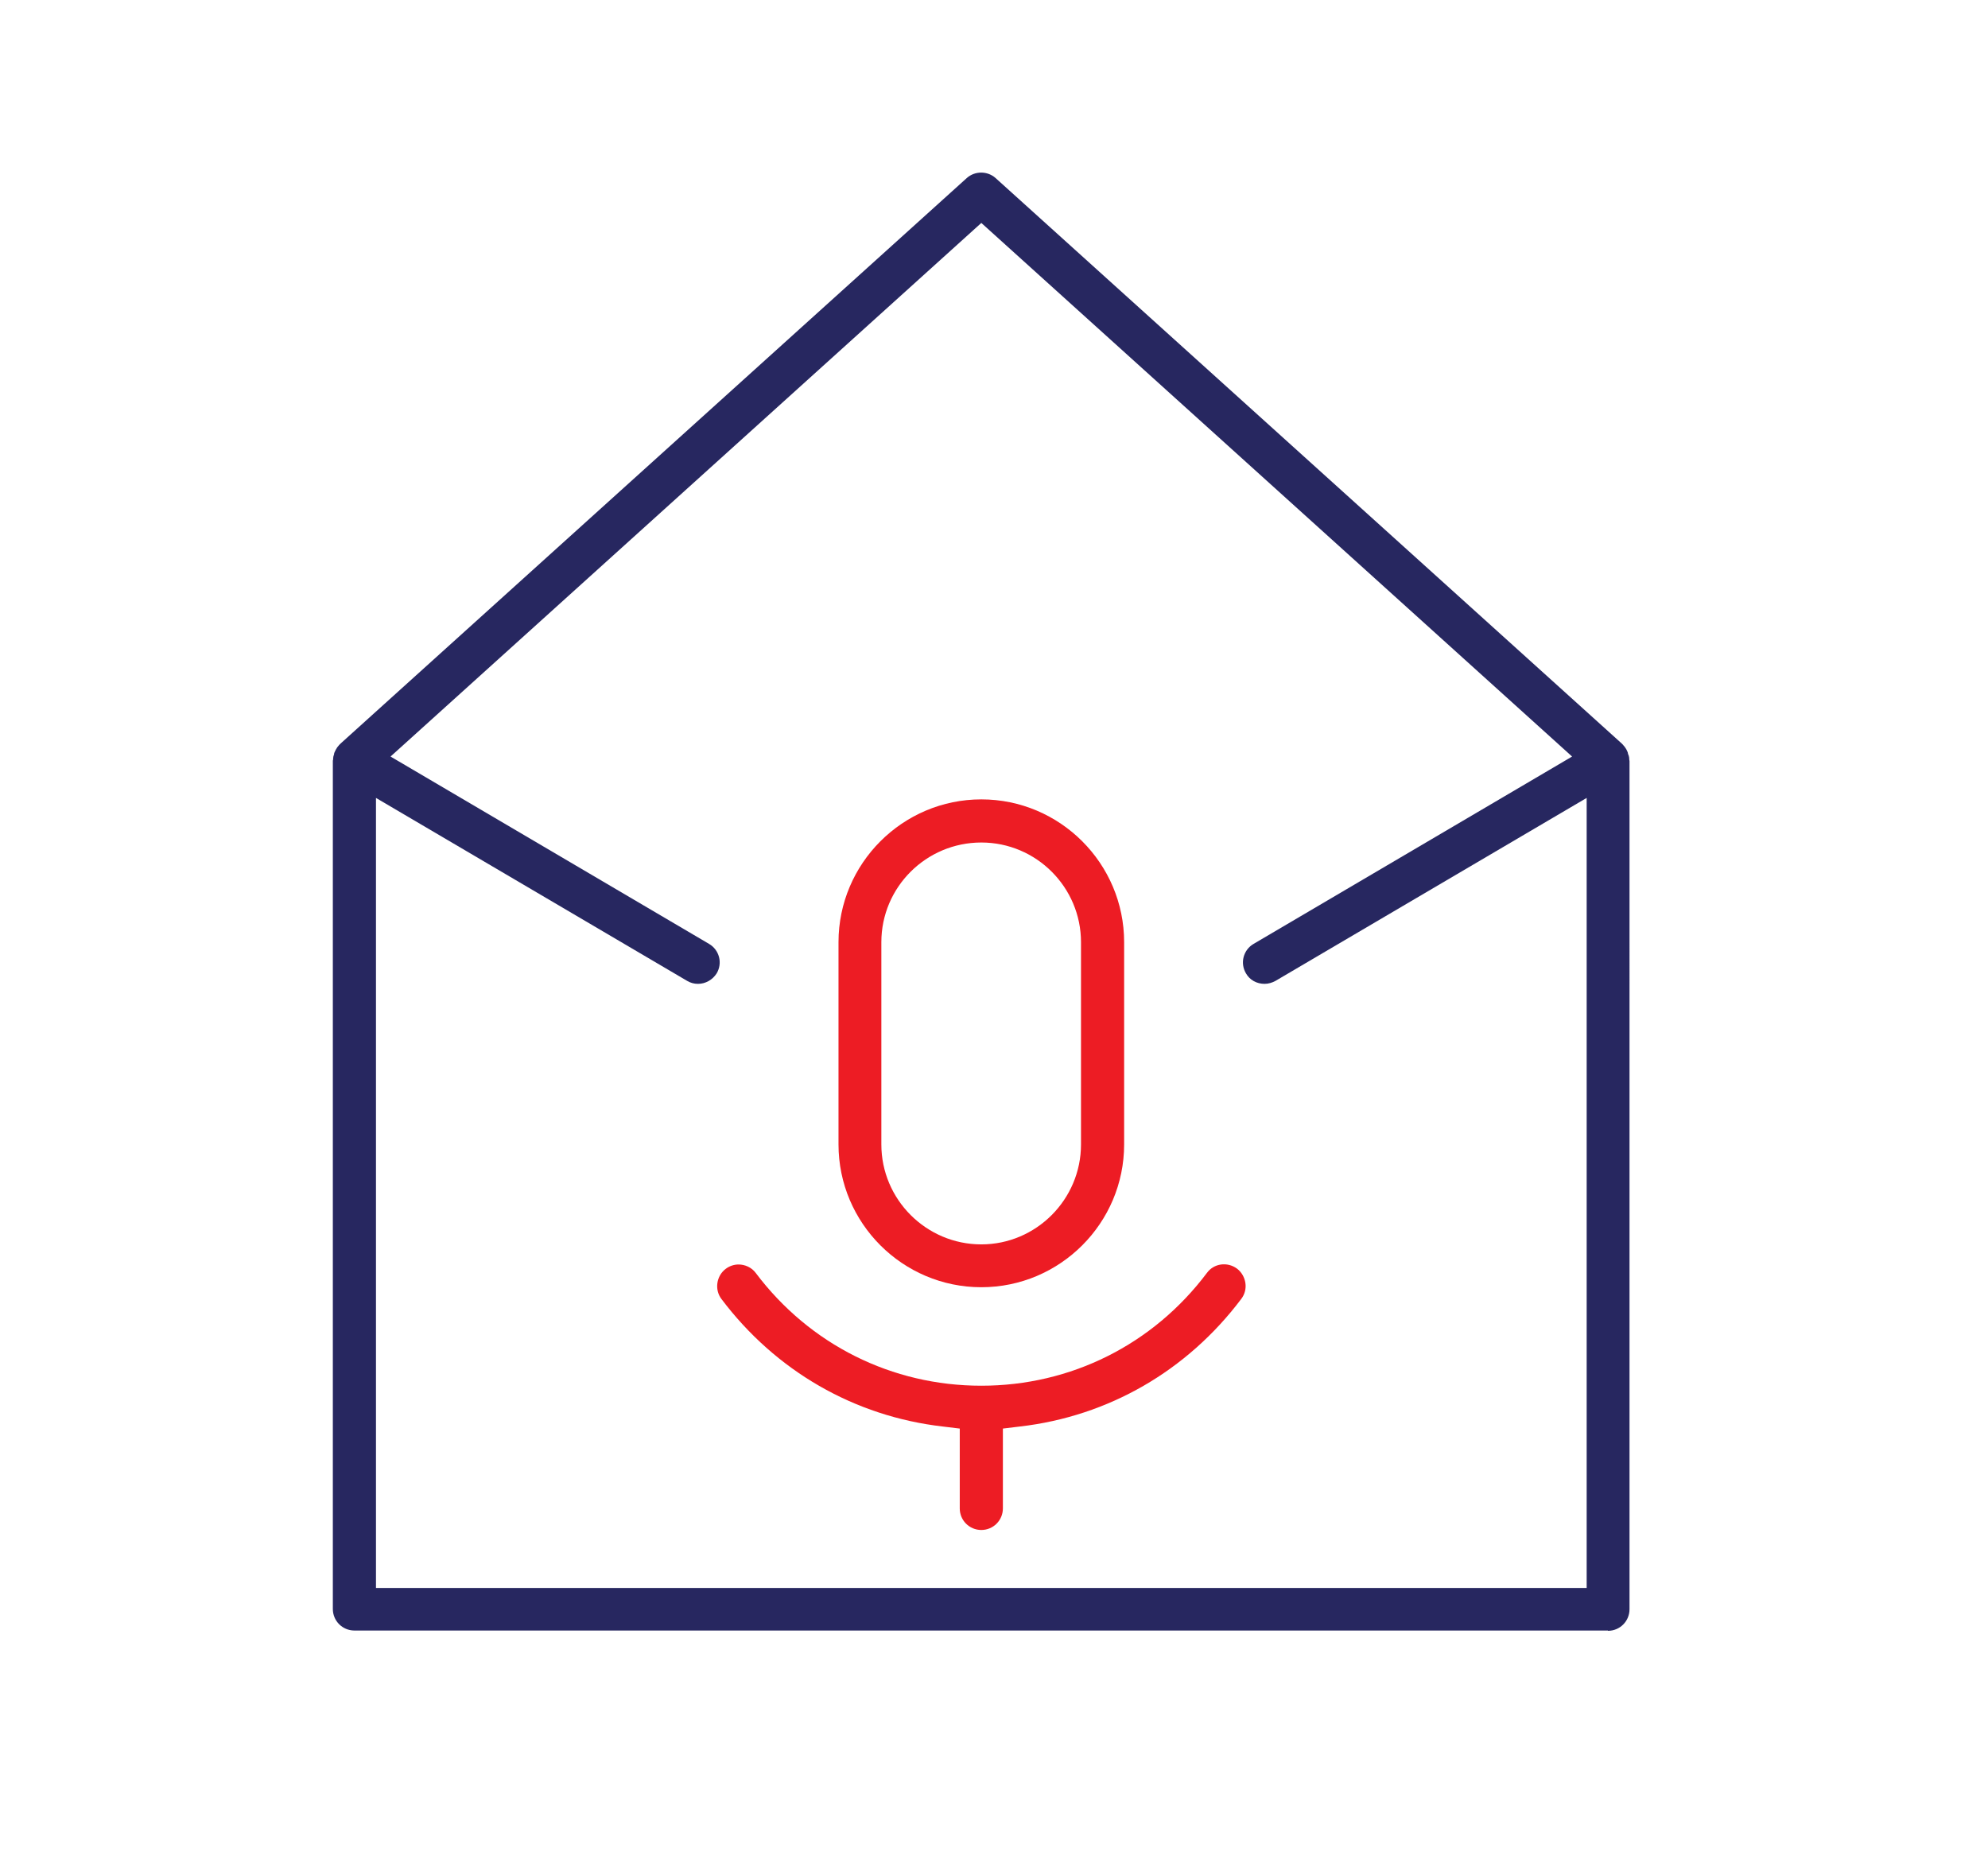
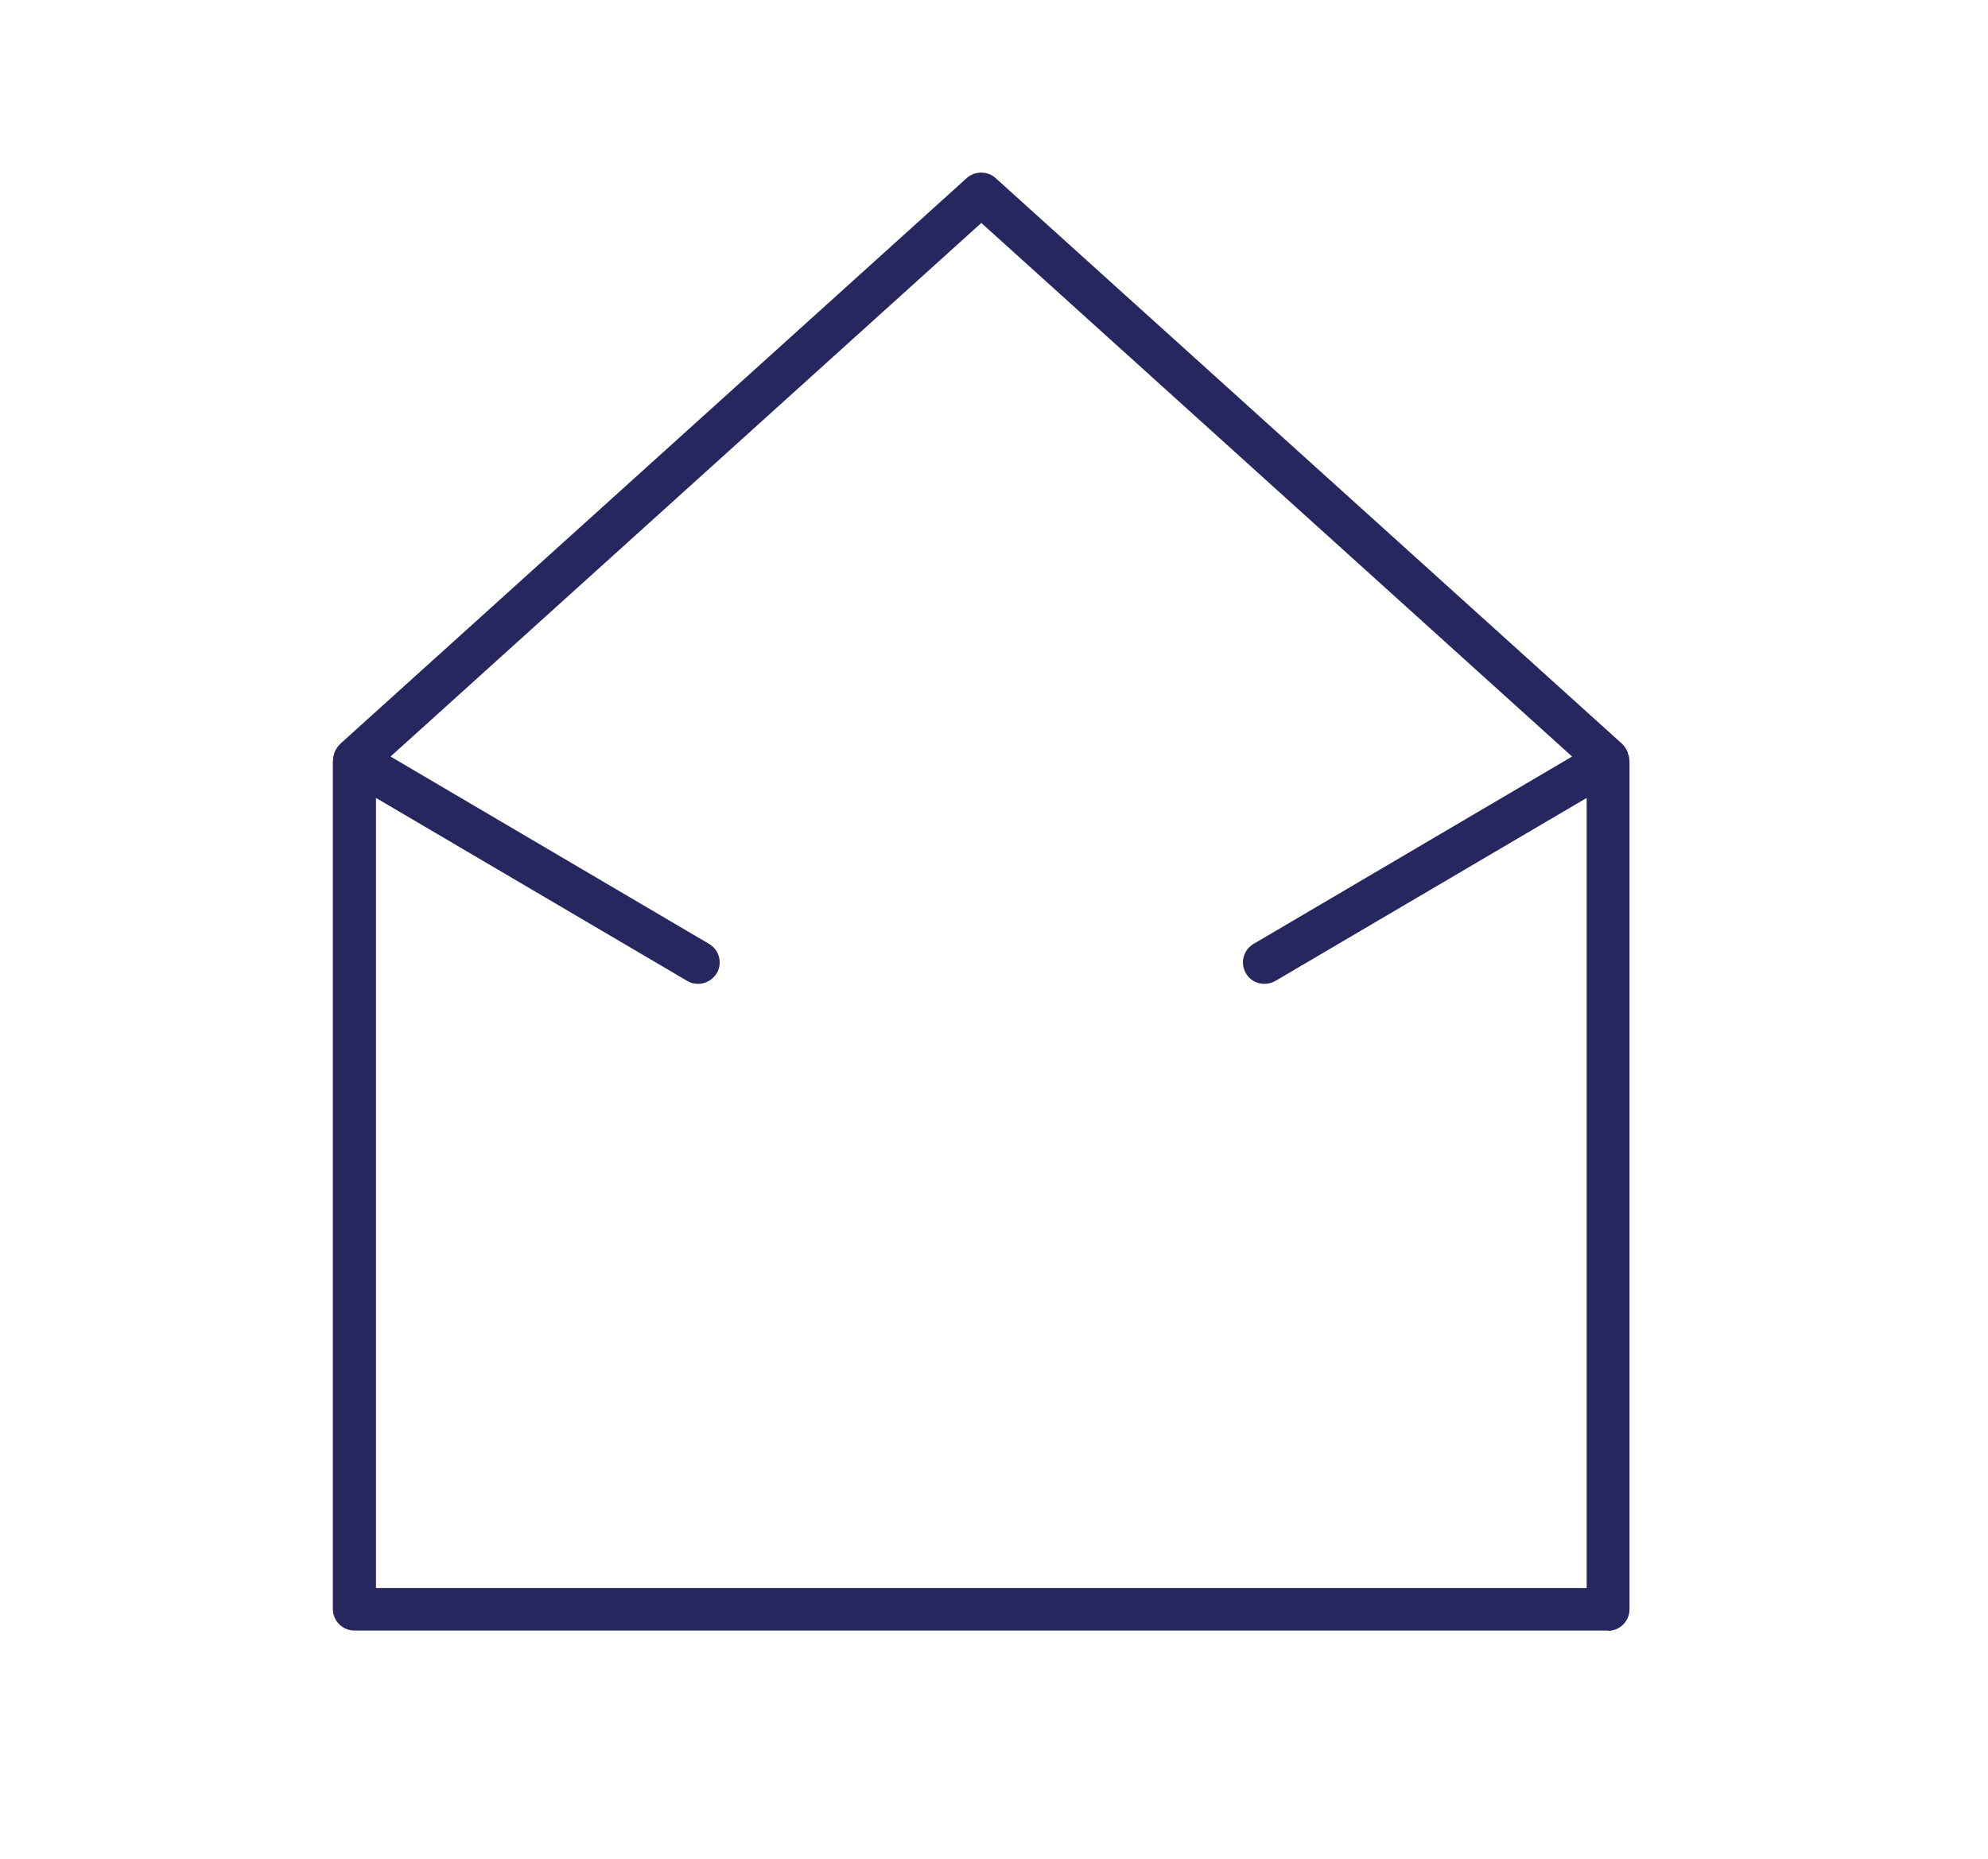
<svg xmlns="http://www.w3.org/2000/svg" id="Layer_1" x="0px" y="0px" viewBox="43 101.9 682.1 638" style="enable-background:new 43 101.9 682.1 638;" xml:space="preserve">
  <style type="text/css">
	.st0{fill:#272760;}
	.st1{fill:#ED1C24;}
</style>
  <path class="st0" d="M594.7,661.5c4.1,0,7.4-3.3,7.4-7.4V363.1c0-0.2-0.1-0.5-0.1-0.7l0,0c0-0.4,0-0.6-0.1-0.9  c0-0.2-0.1-0.4-0.2-0.6c-0.1-0.3-0.2-0.6-0.2-0.8c-0.1-0.2-0.2-0.4-0.3-0.7c-0.1-0.1-0.1-0.2-0.2-0.4c-0.1-0.1-0.1-0.2-0.2-0.3  c-0.1-0.2-0.3-0.4-0.4-0.6c-0.2-0.2-0.4-0.4-0.5-0.6c-0.2-0.2-0.3-0.3-0.5-0.5L384.6,163c-2.8-2.5-7.1-2.5-9.9,0l-214.8,194  c-0.2,0.2-0.3,0.3-0.5,0.5c-0.2,0.2-0.3,0.4-0.5,0.6c-0.2,0.2-0.3,0.4-0.4,0.6c-0.1,0.1-0.1,0.2-0.2,0.3c-0.1,0.1-0.1,0.3-0.2,0.4  c-0.1,0.2-0.2,0.4-0.3,0.6c-0.1,0.2-0.2,0.5-0.2,0.8c-0.1,0.2-0.1,0.4-0.2,0.6c0,0.2-0.1,0.5-0.1,0.8c0,0.2,0,0.5-0.1,0.7v291.1  c0,4.1,3.3,7.4,7.4,7.4H594.7z M172,375.7l106.8,62.8c1.2,0.7,2.4,1,3.7,1c2.6,0,5-1.4,6.4-3.6c1-1.7,1.3-3.7,0.8-5.6  c-0.5-1.9-1.7-3.5-3.4-4.5L177,361.5l202.7-183.1l202.7,183.1l-109.3,64.3c-1.7,1-2.9,2.6-3.4,4.5c-0.5,1.9-0.2,3.9,0.8,5.6  c1.3,2.3,3.7,3.6,6.4,3.6c1.3,0,2.6-0.4,3.7-1l106.8-62.8v271.1H172V375.7z" />
-   <path class="st1" d="M379.7,376.2c-27,0-49,22-49,49v69.4c0,27,22,49,49,49c27,0,49-22,49-49v-69.4  C428.7,398.2,406.7,376.2,379.7,376.2z M413.9,494.6c0,18.9-15.4,34.3-34.2,34.3c-18.9,0-34.3-15.4-34.3-34.3v-69.4  c0-18.9,15.4-34.2,34.3-34.2c18.9,0,34.2,15.4,34.2,34.2V494.6z" />
-   <path class="st1" d="M366.5,591.4l5.8,0.7v27.4c0,4.1,3.3,7.4,7.4,7.4s7.4-3.3,7.4-7.4v-27.4l5.8-0.7c30.4-3.5,57.4-19.1,76-43.8  c1.2-1.6,1.7-3.5,1.4-5.5c-0.3-1.9-1.3-3.7-2.9-4.9c-3.3-2.4-7.9-1.8-10.3,1.5c-18.5,24.6-46.7,38.7-77.4,38.7  c-30.7,0-58.9-14.1-77.4-38.7c-1.4-1.9-3.7-2.9-5.9-2.9c-1.5,0-3.1,0.5-4.4,1.5c-3.2,2.4-3.9,7.1-1.5,10.3  C309.1,572.3,336.1,587.9,366.5,591.4z" />
</svg>